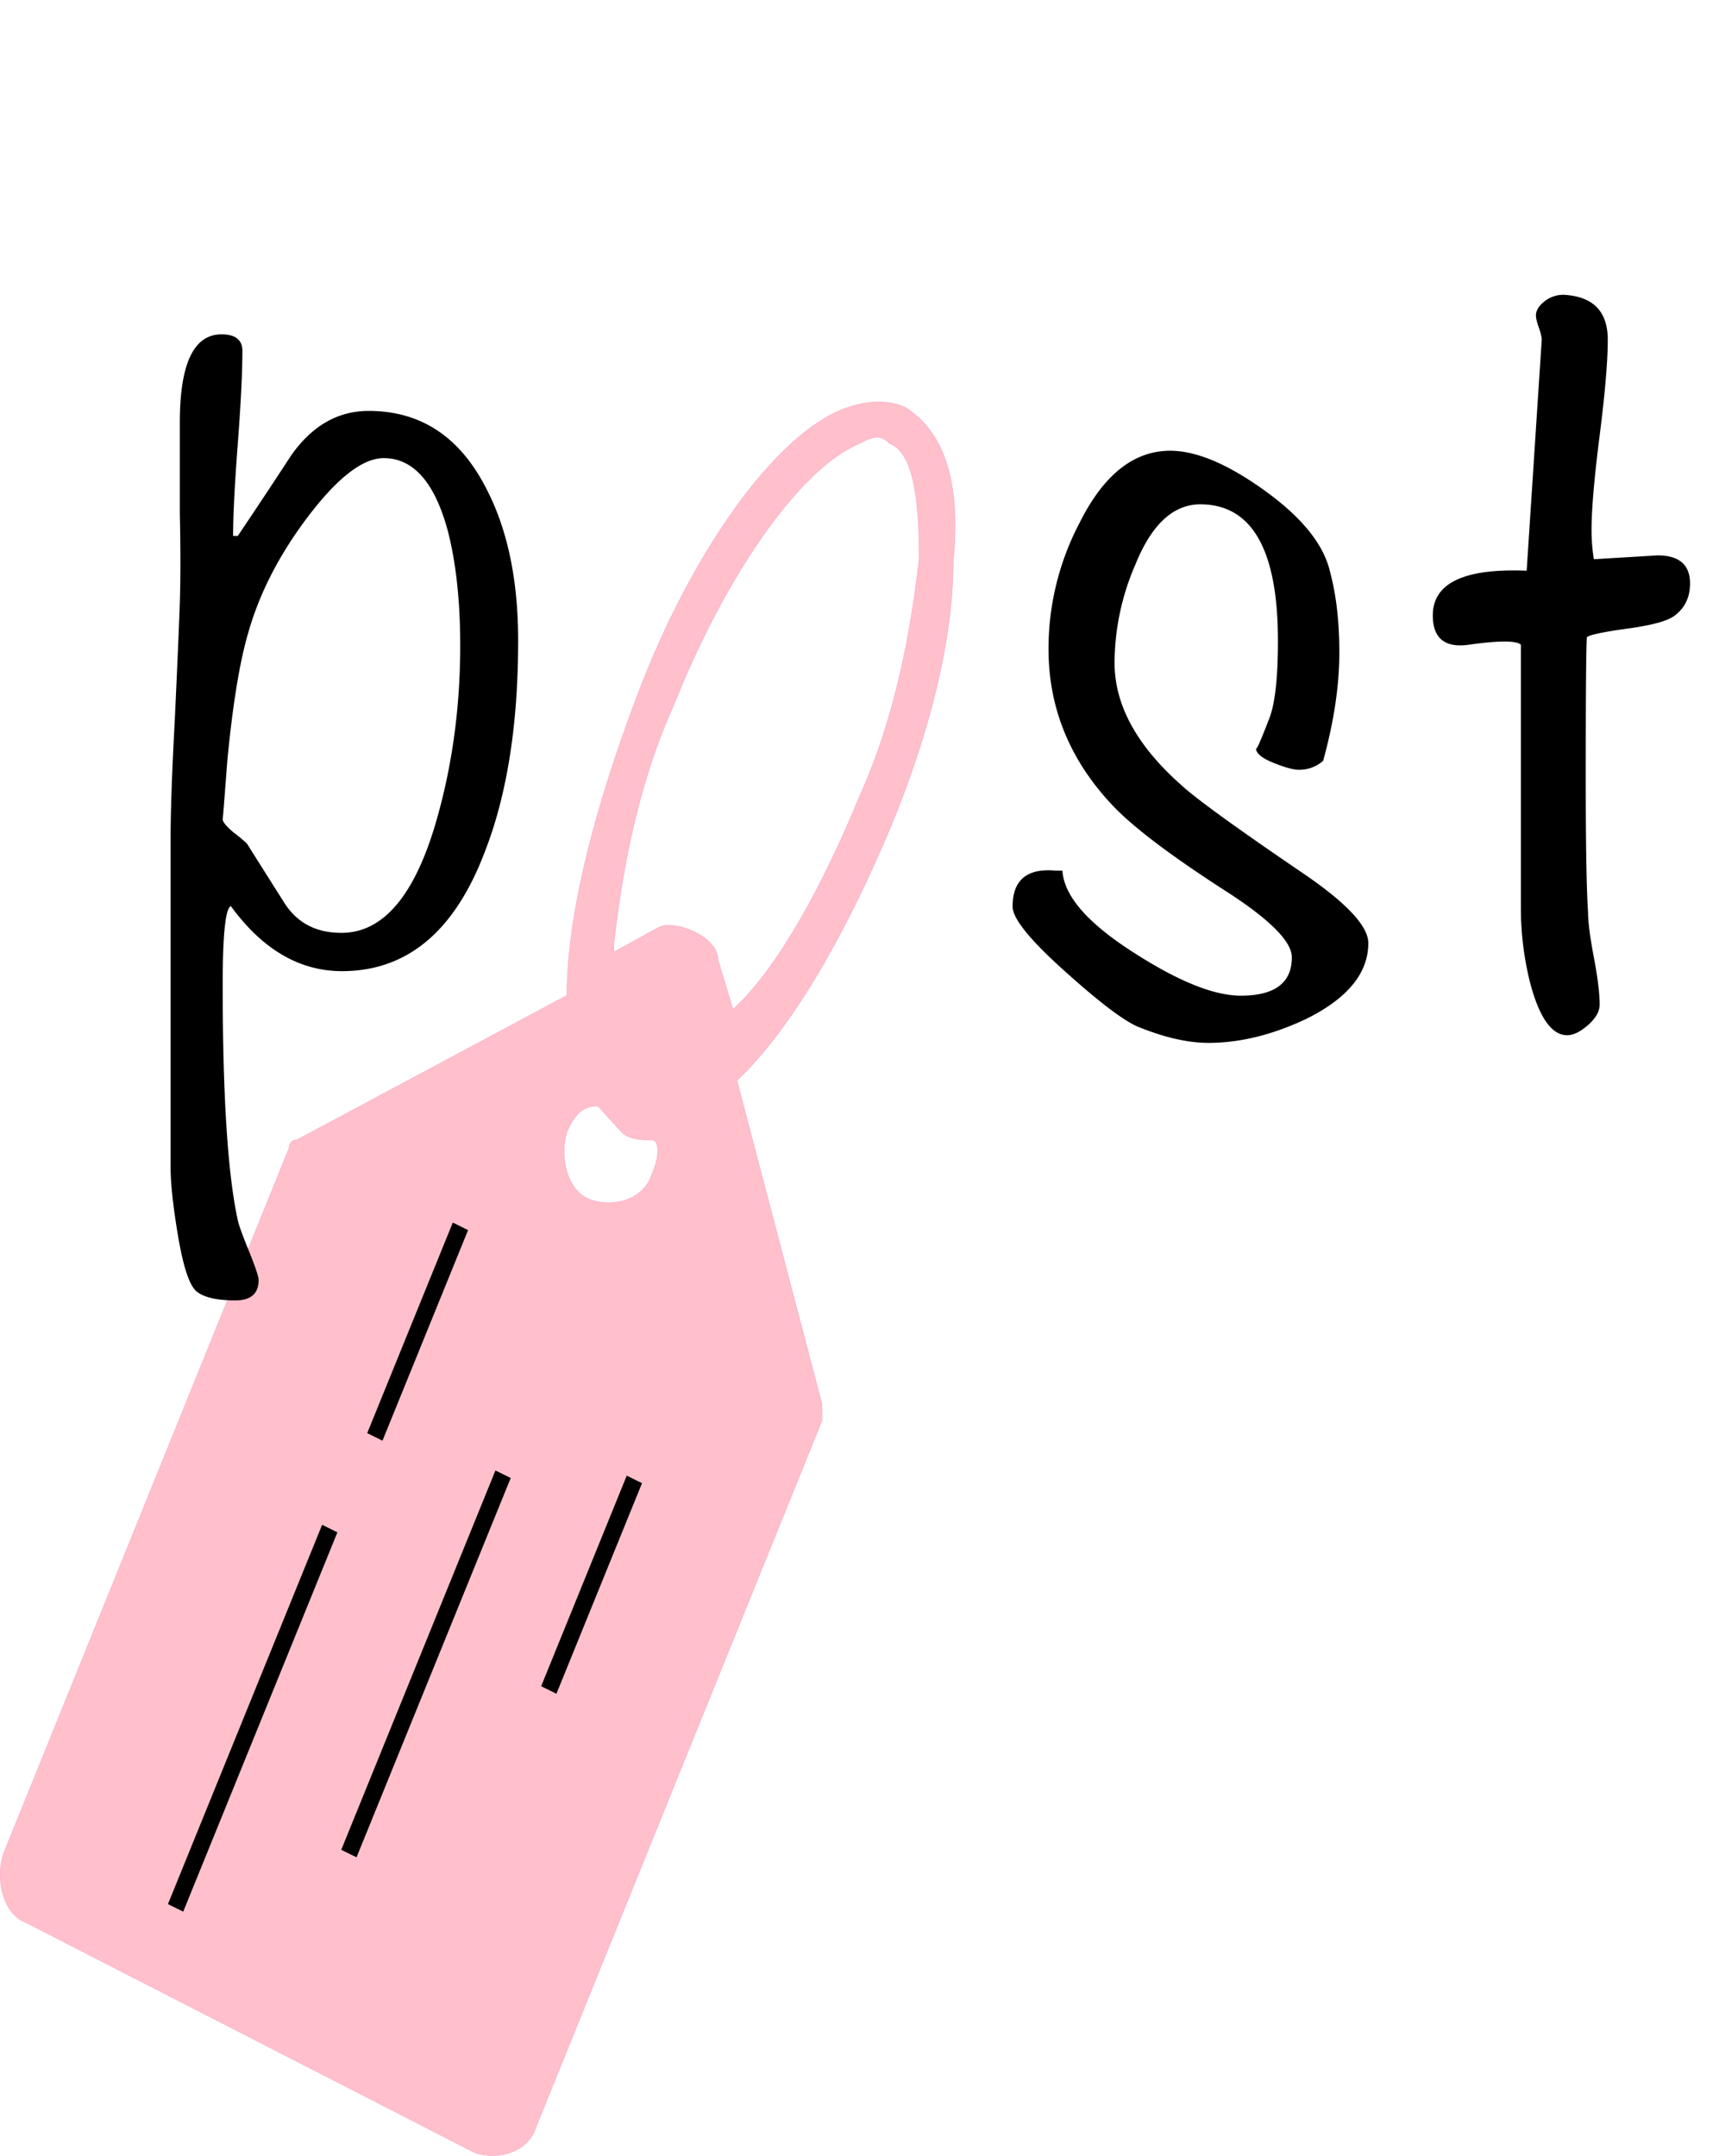
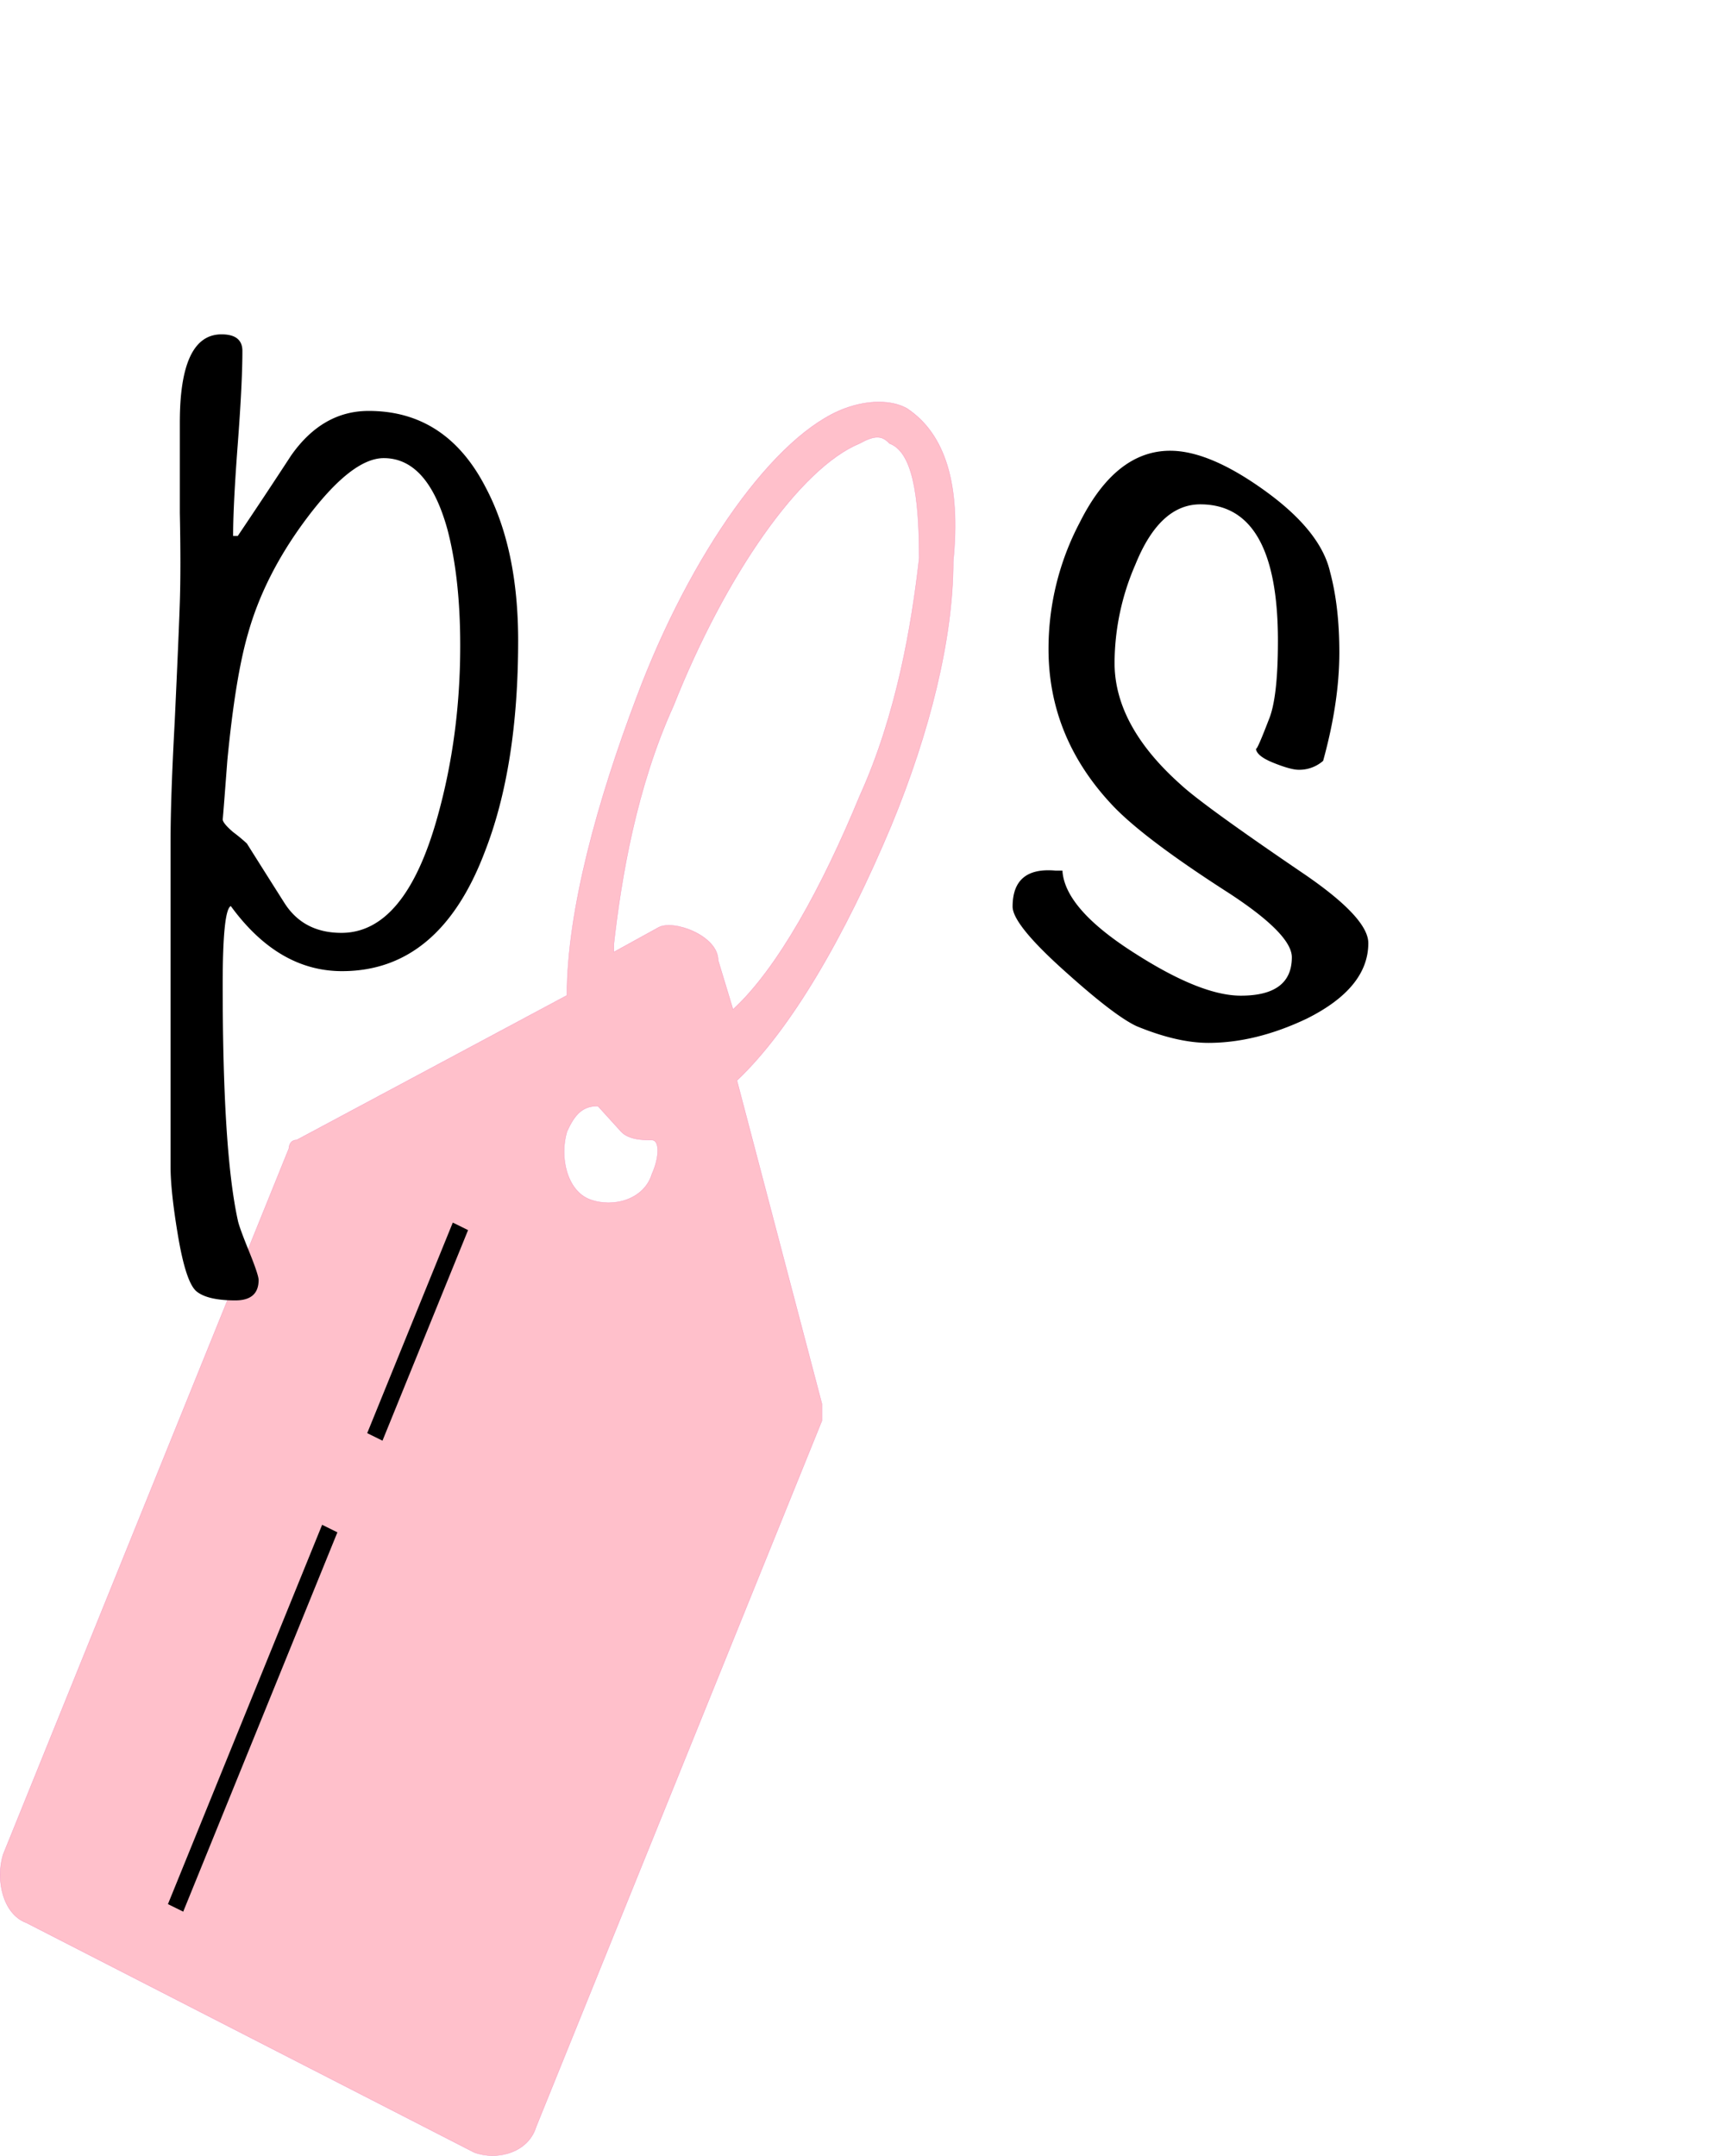
<svg xmlns="http://www.w3.org/2000/svg" id="Layer_1" data-name="Layer 1" viewBox="0 0 1148.377 1439.944">
  <defs>
    <style>.cls-1{fill:pink;stroke:#f49ac1;stroke-miterlimit:10;stroke-width:0.25px;}.cls-2{isolation:isolate;}</style>
  </defs>
  <title>Artboard 1</title>
  <path class="cls-1" d="M605.813,272.76c-10.321-5.683-25.801-5.683-41.282,0-46.442,17.048-103.206,96.604-139.327,193.208-25.801,68.191-46.443,142.064-46.443,198.89L198.151,761.461c-5.16,0-5.16,5.683-5.16,5.683h0L2.06,1238.798c-5.16,17.048,0,39.778,15.481,45.461L316.837,1437.688c15.481,5.683,36.122,0,41.282-17.048L549.049,948.986h0v-11.365l-56.763-215.938c36.122-34.095,72.244-96.604,103.206-170.477,25.801-62.508,41.282-125.017,41.282-176.16Q644.515,298.331,605.813,272.76ZM435.523,784.192c-5.16,17.048-25.801,22.73-41.282,17.048s-20.641-28.413-15.481-45.461c5.16-11.365,10.321-17.048,20.641-17.048q7.74,8.524,15.481,17.048c5.16,5.683,15.481,5.683,20.641,5.683S440.684,772.826,435.523,784.192Zm178.556-411.301c-4.976,43.837-14.928,104.113-39.808,158.909-24.88,60.276-54.736,115.072-84.592,142.47l-9.952-32.878c0-16.439-29.856-27.398-39.808-21.918l-29.856,16.439v-5.48c4.976-43.837,14.928-104.113,39.808-158.909,34.832-87.674,84.592-158.909,124.399-175.348,9.952-5.48,14.928-5.48,19.904,0C609.104,301.656,614.08,329.054,614.08,372.891Z" />
  <g class="cls-2">
    <path d="M346.152,427.896q0,84.387-22.447,141.497-30.188,79.271-95.207,79.272-42.579,0-74.308-43.472-5.424,2.557-5.419,52.848,0,110.797,10.062,156.839.763,4.255,7.354,20.457,6.567,16.182,6.579,19.605,0,13.625-15.48,13.638-18.577,0-25.931-5.967-7.365-5.973-12.771-39.209-4.644-28.129-4.645-44.324V562.573q0-29.826,2.758-80.125,2.739-58.814,3.435-80.124.763-23.015,0-59.667V282.138q0-58.815,27.866-58.815,13.932,0,13.933,11.081,0,21.316-3.097,62.224Q155.733,337.542,155.738,358h3.096q17.798-26.41,35.606-53.7,20.899-29.827,51.86-29.833,51.85,0,78.179,51.143Q346.14,366.524,346.152,427.896Zm-38.702,3.41q0-45.17-8.515-77.567-13.17-47.728-42.572-47.734-21.678,0-52.635,41.767-27.103,36.659-37.928,75.01-8.527,28.988-13.933,85.239-3.103,40.915-3.097,39.21c0,1.705,2.311,4.555,6.931,8.524a113.832,113.832,0,0,1,9.24,7.671q12.335,19.618,25.035,39.636,12.699,20.038,38.134,20.031,42.36,0,63.931-76.715Q307.444,491.838,307.45,431.305Z" />
  </g>
  <g class="cls-2">
    <path d="M914.1,629.932q0,29.907-41.023,50.411-34.071,16.222-65.794,16.235-20.899,0-47.99-11.161-14.713-6.872-47.217-36.066Q676.464,617.585,676.469,605.546q0-26.591,28.64-24.04h4.645q1.542,25.852,49.539,55.978,43.34,27.57,69.663,27.556,34.052,0,34.059-25.638,0-15.363-41.799-42.712-57.292-36.719-78.178-58.948Q700.459,492.471,700.465,433.497a180.747,180.747,0,0,1,20.898-84.586q23.984-47.826,60.376-47.84,26.304,0,63.471,26.851,37.154,26.85,43.347,54.126,6.186,23.014,6.192,53.7,0,33.243-10.837,72.453a24.196,24.196,0,0,1-16.255,5.966q-5.424,0-17.028-4.688-11.612-4.674-11.611-9.802,0,3.416,8.515-18.752,6.186-14.484,6.192-52.848,0-91.199-51.86-91.206-27.104,0-43.347,40.156a165.516,165.516,0,0,0-13.933,65.793q0,41.873,44.12,81.163,14.695,13.685,81.274,58.961Q914.101,612.851,914.1,629.932Z" />
  </g>
  <g class="cls-2">
-     <path d="M1118.965,411.028q-6.205,5.115-29.414,8.524-25.542,3.416-29.413,5.967-.781,9.39-.774,94.615,0,66.486,1.548,89.501,0,9.389,3.87,29.833,3.864,20.457,3.871,31.538c0,4.555-2.589,9.083-7.741,13.638q-7.746,6.812-13.933,6.819-15.492,0-24.77-34.948a206.212,206.212,0,0,1-6.192-48.586V430.633q-4.535-4.255-34.698,0-24.129,3.416-24.129-19.605,0-32.384,62.698-29.834l10.062-154.282c0-1.705-.653-4.396-1.936-8.098q-1.941-5.534-1.935-8.098,0-5.114,6.191-9.803a20.219,20.219,0,0,1,14.707-3.836q27.086,2.558,27.092,29.834,0,21.316-5.418,63.929-5.424,42.633-5.419,63.077a119.32,119.32,0,0,0,1.548,19.605l42.572-2.557q21.662,0,21.674,18.752Q1129.028,403.364,1118.965,411.028Z" />
-   </g>
+     </g>
  <g class="cls-2">
    <path d="M122.395,1276.857l-10.201-5.029,103-253.36,10.201,5.029Z" />
  </g>
  <g class="cls-2">
    <path d="M255.516,962.276l-10.202-5.029,57.176-140.641,10.202,5.029Z" />
  </g>
  <g class="cls-2">
-     <path d="M238.178,1240.57l-10.202-5.029,102.999-253.36,10.202,5.029Z" />
-   </g>
+     </g>
  <g class="cls-2">
-     <path d="M371.72,1131.308l-10.201-5.029,57.175-140.64,10.201,5.029Z" />
-   </g>
+     </g>
</svg>